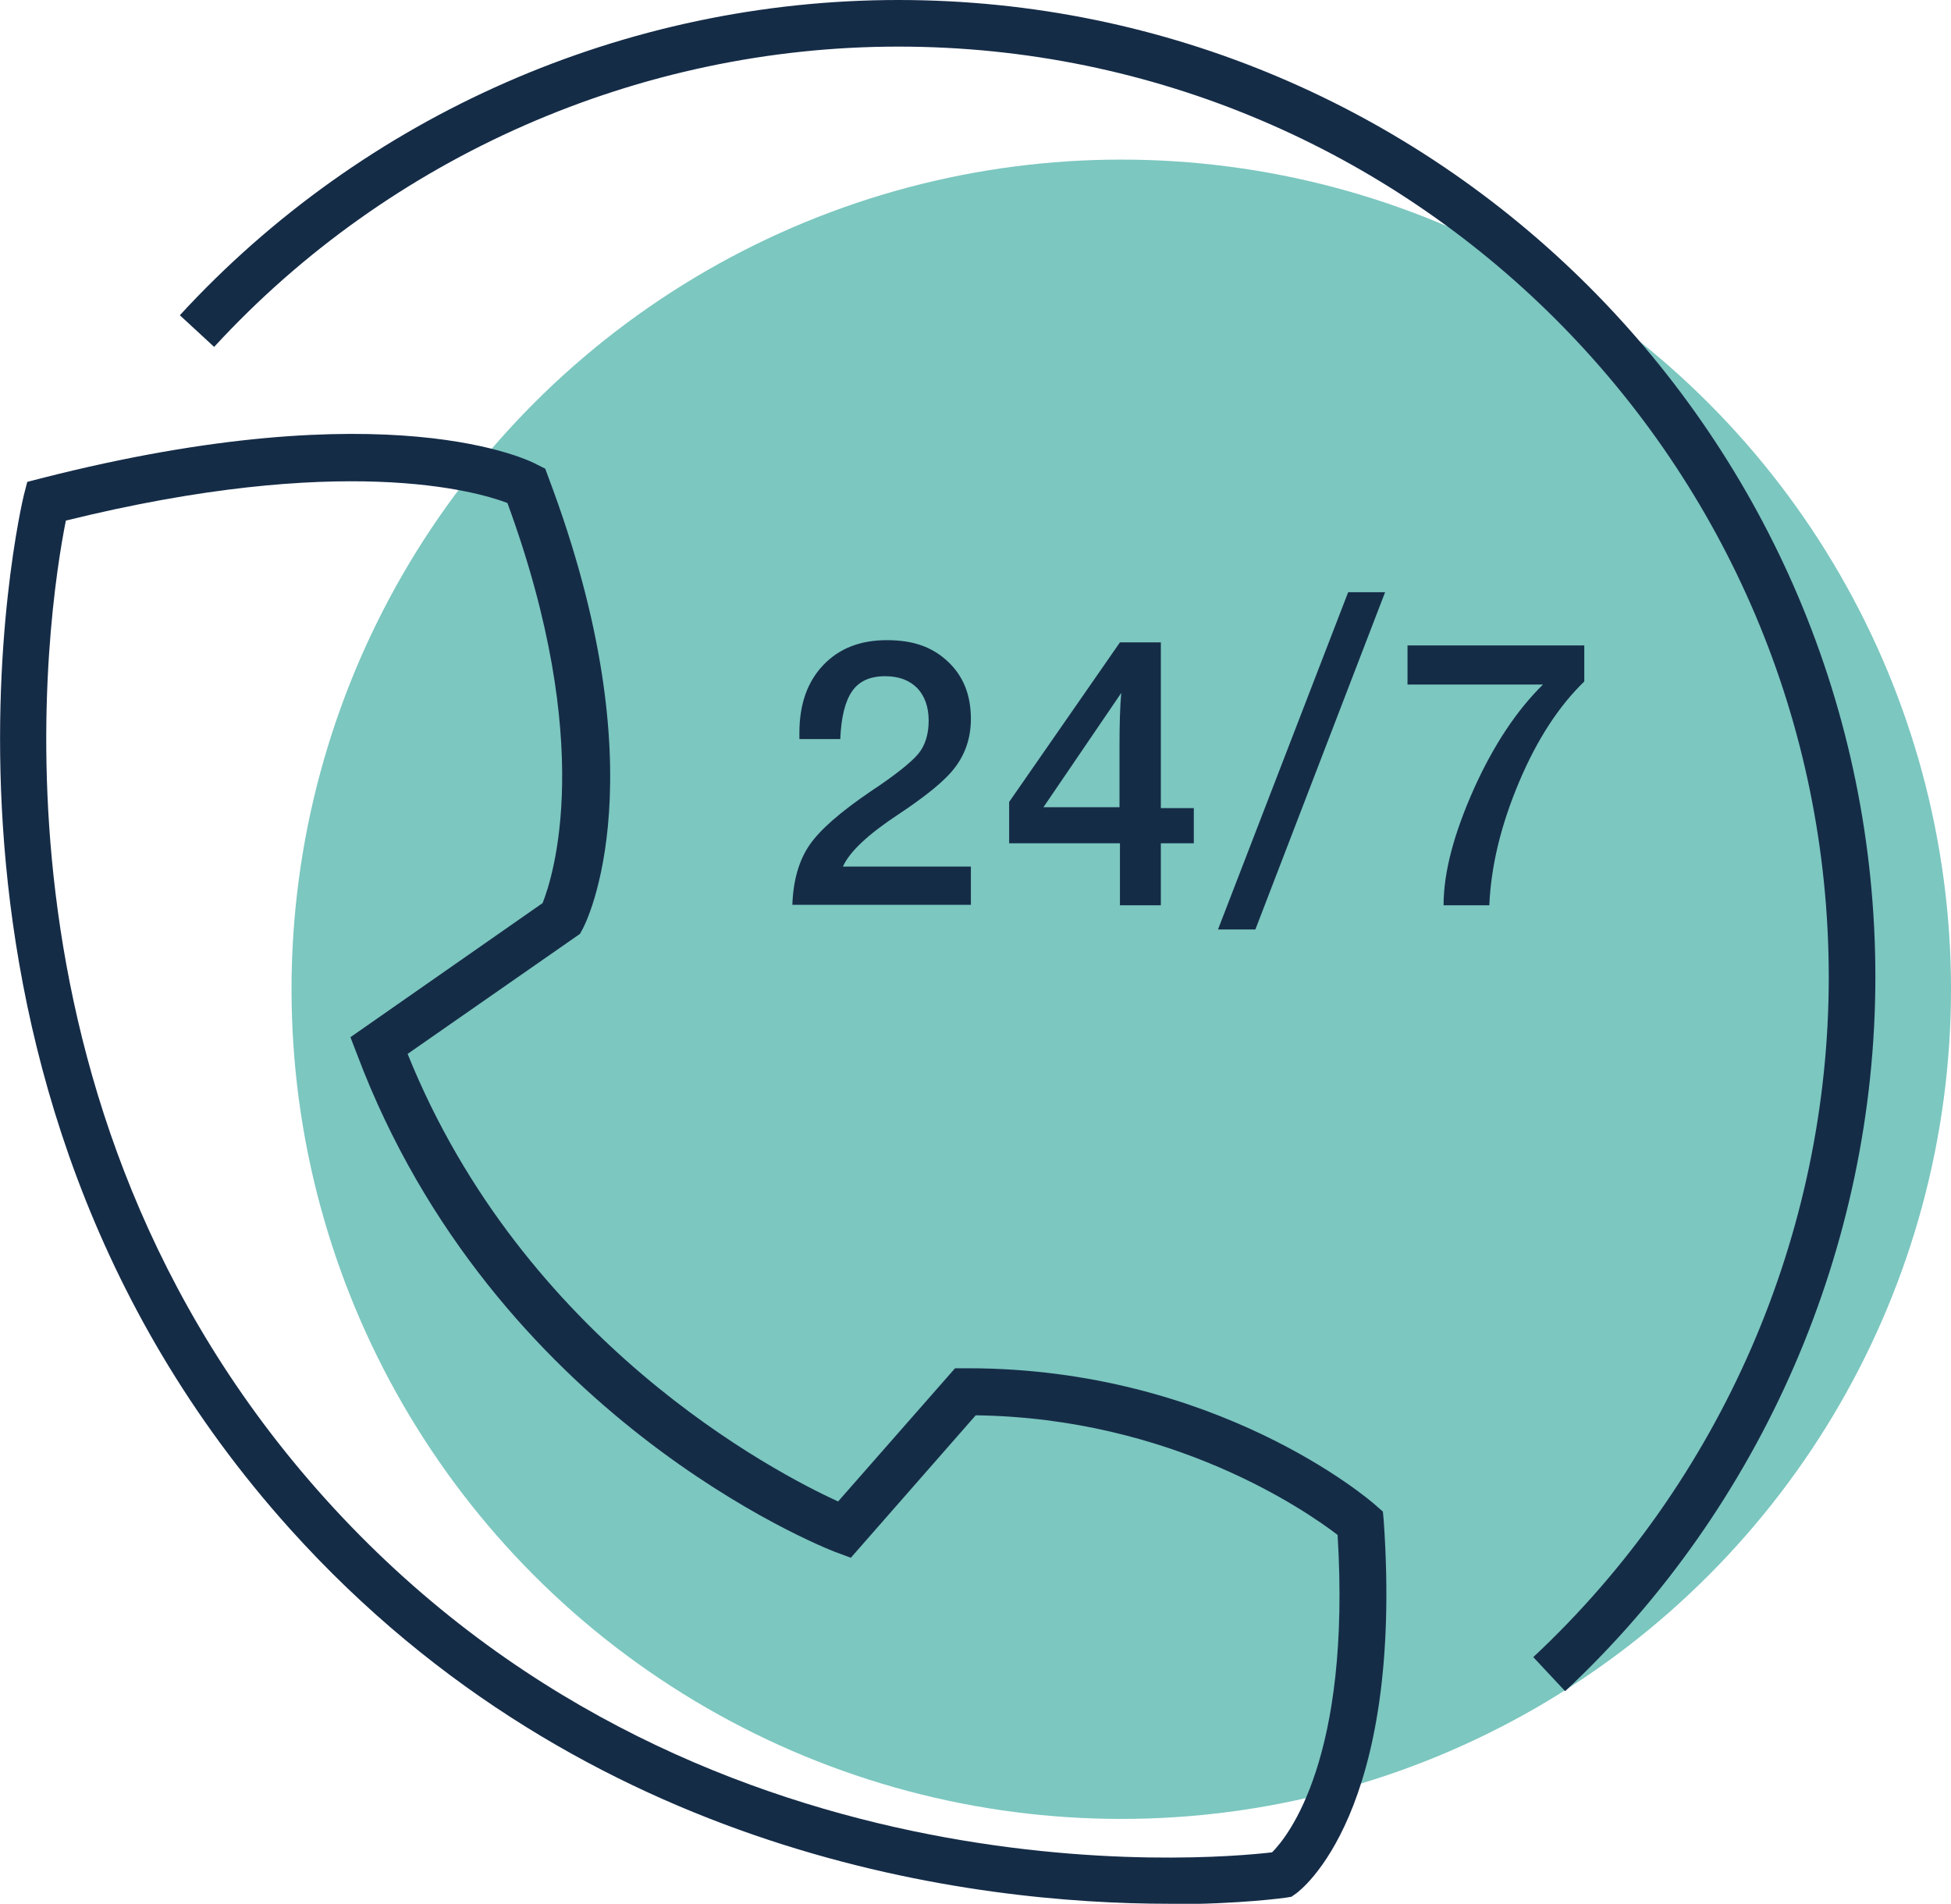
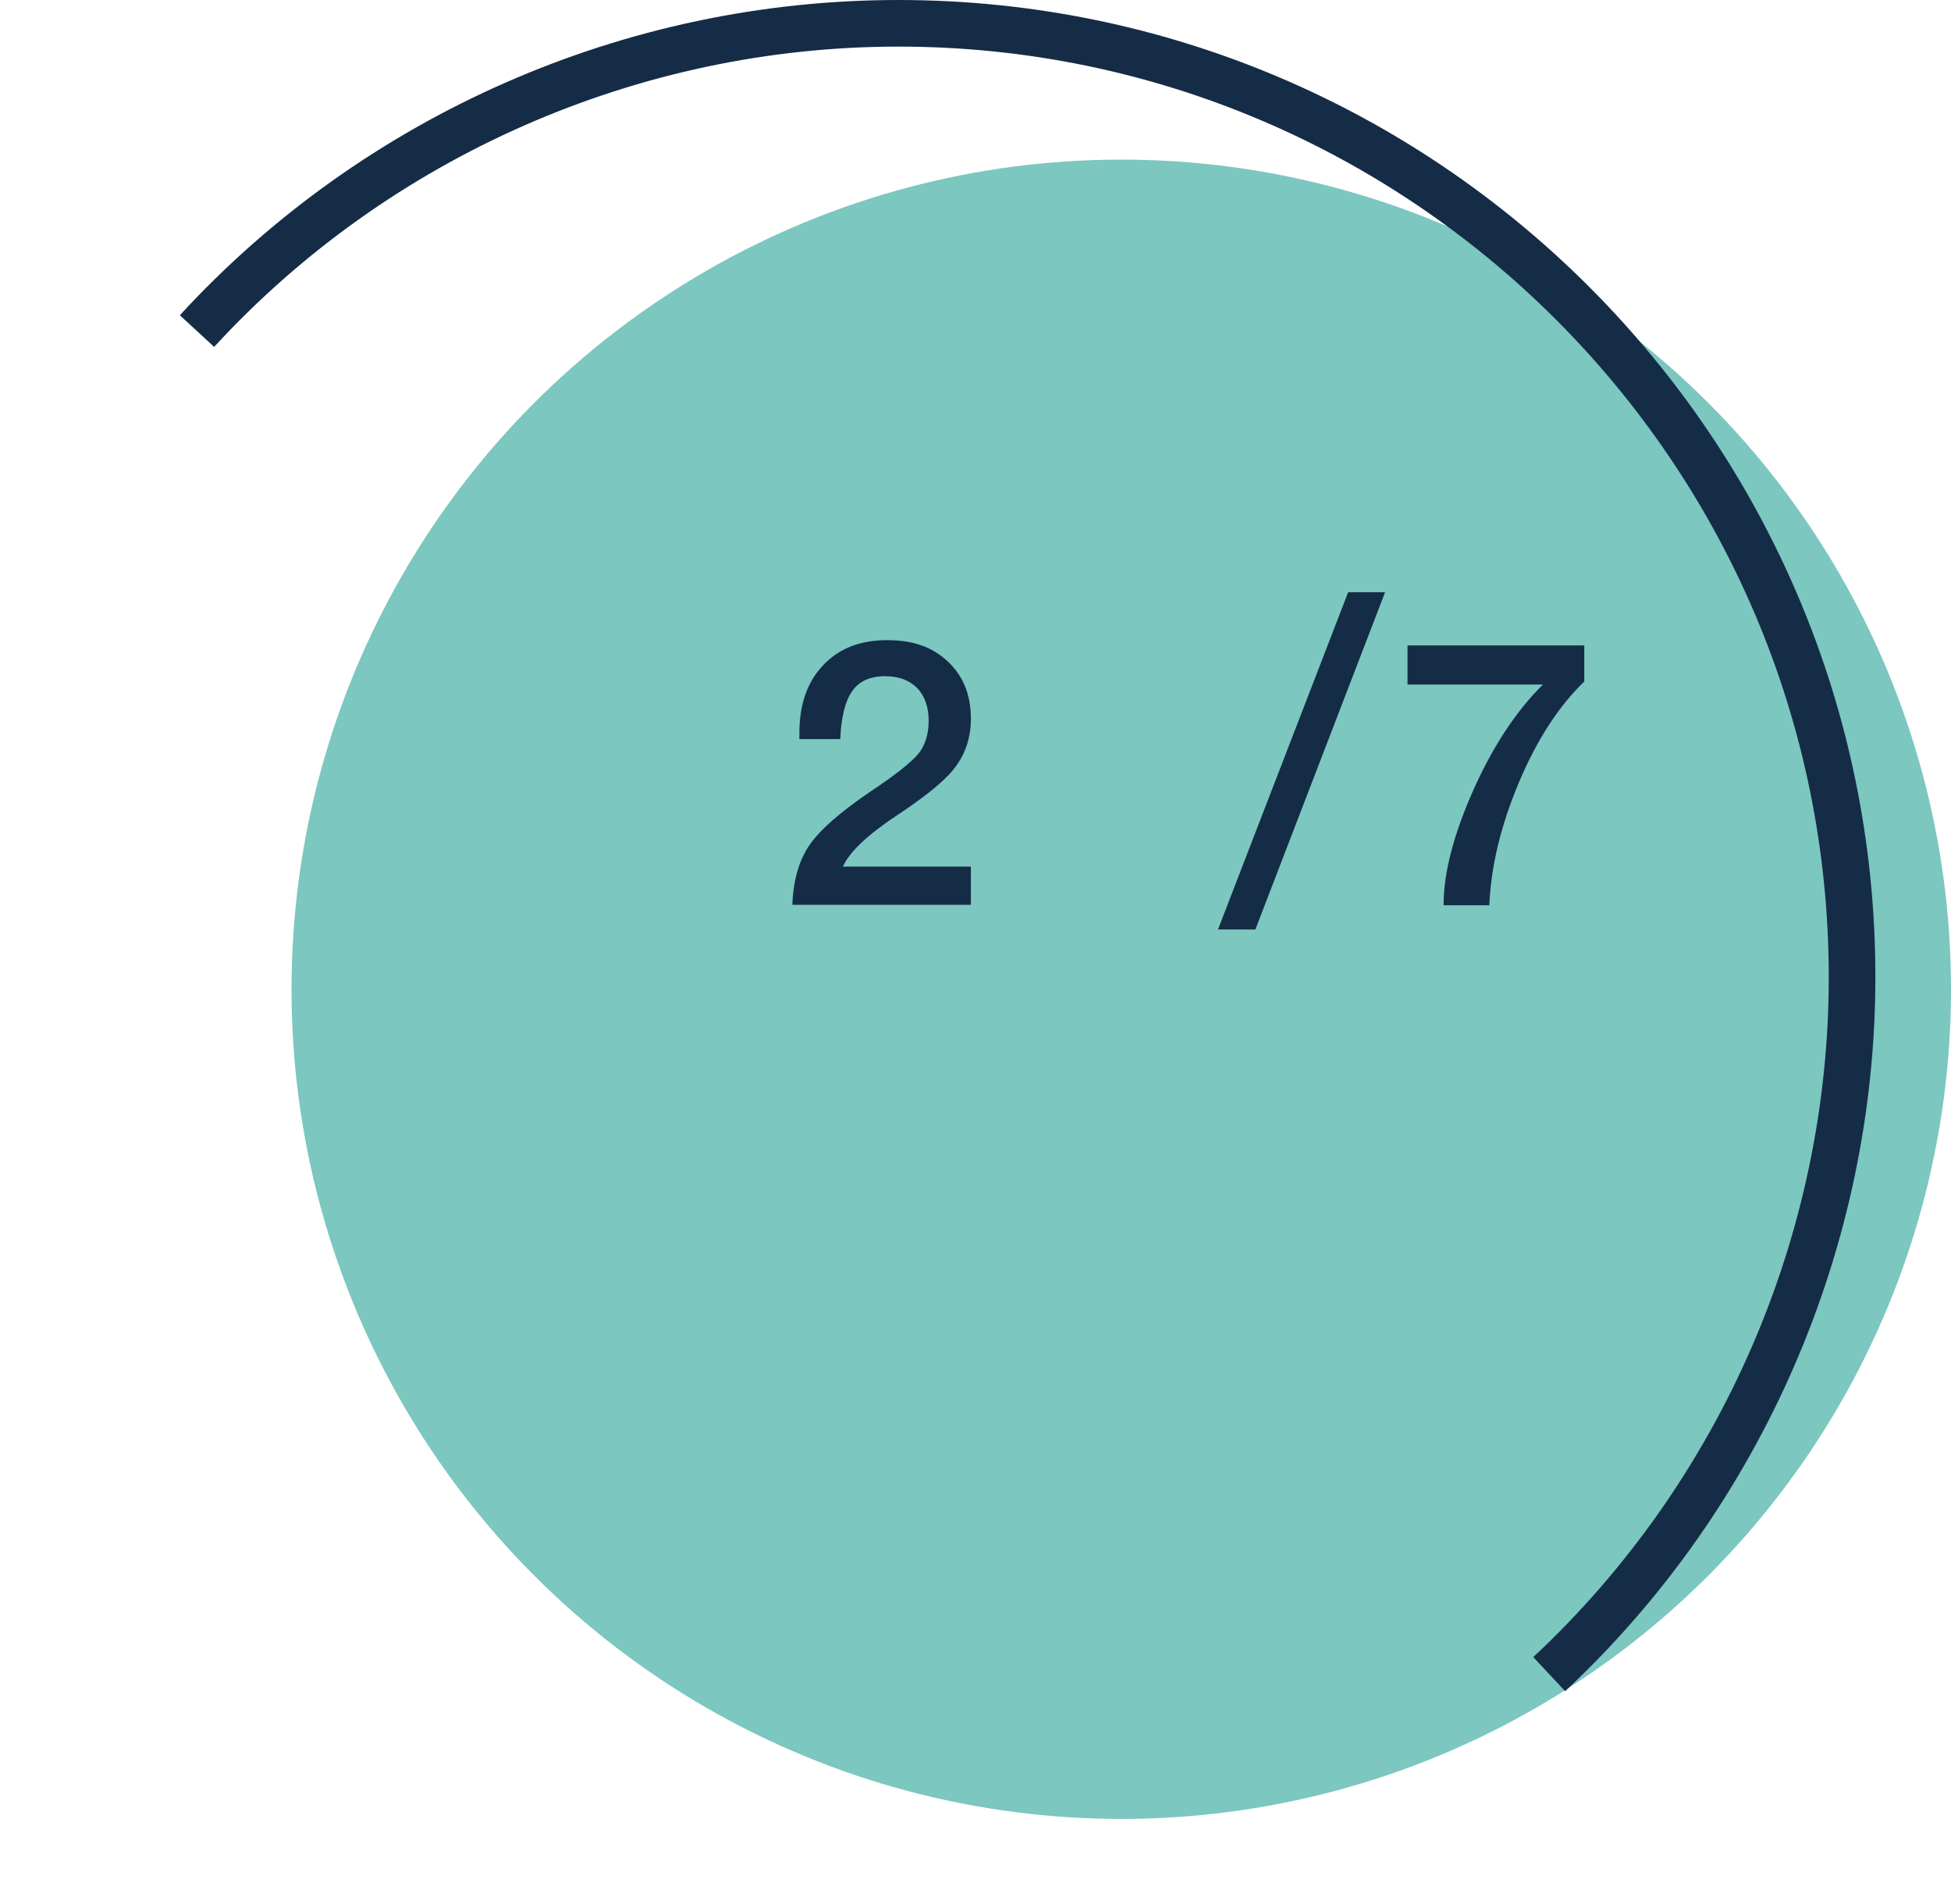
<svg xmlns="http://www.w3.org/2000/svg" viewBox="0 0 44.37 43.3">
  <defs>
    <style>.d{fill:#7cc7c0;}.e{fill:#152c47;}</style>
  </defs>
  <g id="a" />
  <g id="b">
    <g id="c">
      <g>
        <circle class="d" cx="25.5" cy="22.5" r="18.87" />
        <g>
          <path class="e" d="M22.08,19.72v.86h-4.06c.02-.56,.15-1.01,.39-1.36,.24-.35,.7-.75,1.39-1.22,.56-.37,.92-.66,1.08-.85,.16-.19,.24-.45,.24-.76s-.09-.56-.26-.74c-.18-.18-.42-.27-.73-.27-.34,0-.59,.11-.75,.34-.16,.23-.25,.59-.27,1.09h-.93v-.14c0-.65,.18-1.16,.54-1.54,.36-.38,.84-.57,1.45-.57s1.04,.16,1.39,.49c.35,.33,.52,.76,.52,1.3,0,.5-.17,.93-.52,1.29-.23,.24-.6,.53-1.11,.87-.7,.46-1.13,.86-1.28,1.2h.61c.11,0,.17,0,.15,0h2.15Z" />
-           <path class="e" d="M27.15,18.37v.81h-.75v1.41h-.93v-1.41h-2.52v-.94l2.52-3.63h.93v3.77h.75Zm-1.69,0v-1.41c0-.47,.01-.87,.04-1.2l-1.77,2.6h1.73Z" />
          <path class="e" d="M31.5,13.47l-2.95,7.67h-.85l2.96-7.67h.84Z" />
          <path class="e" d="M36.03,14.68v.82c-.57,.55-1.07,1.31-1.48,2.28-.41,.97-.64,1.9-.68,2.81h-1.04c0-.76,.24-1.64,.69-2.65,.45-1,.98-1.79,1.57-2.37h-3.08v-.89h4.03Z" />
        </g>
-         <path class="e" d="M26.59,43.3c-4.37,0-13.25-1.03-19.99-8.52C-2.63,24.52,.51,11.4,.54,11.27l.08-.31,.31-.08c7.95-2.03,11.16-.39,11.29-.31l.18,.09,.07,.19c2.56,6.78,.86,10.14,.78,10.28l-.06,.11-3.92,2.73c2.64,6.55,8.35,9.52,9.79,10.18l2.66-3.03h.29c5.65,0,9.14,2.99,9.28,3.12l.16,.14,.02,.22c.46,6.65-1.9,8.4-2,8.47l-.1,.07-.12,.02s-1.03,.15-2.65,.15ZM1.5,11.83c-.4,1.99-2.19,13.27,5.89,22.25,8.33,9.26,20.09,8.22,21.54,8.05,.36-.36,1.8-2.14,1.49-7.22-.72-.55-3.76-2.66-8.23-2.72l-2.84,3.24-.35-.13c-.32-.12-7.78-3.09-10.88-11.32l-.15-.39,4.37-3.05c.23-.58,1.22-3.59-.8-9.1-.71-.27-3.76-1.15-10.04,.4Z" />
        <path class="e" d="M35.59,38.46l-.72-.77c4.27-3.99,6.72-9.62,6.72-15.46C41.59,10.55,32.09,1.06,20.43,1.06c-5.89,0-11.57,2.49-15.56,6.83l-.78-.72C8.28,2.61,14.23,0,20.43,0c12.25,0,22.22,9.97,22.22,22.22,0,6.13-2.57,12.05-7.05,16.24Z" />
      </g>
    </g>
  </g>
</svg>